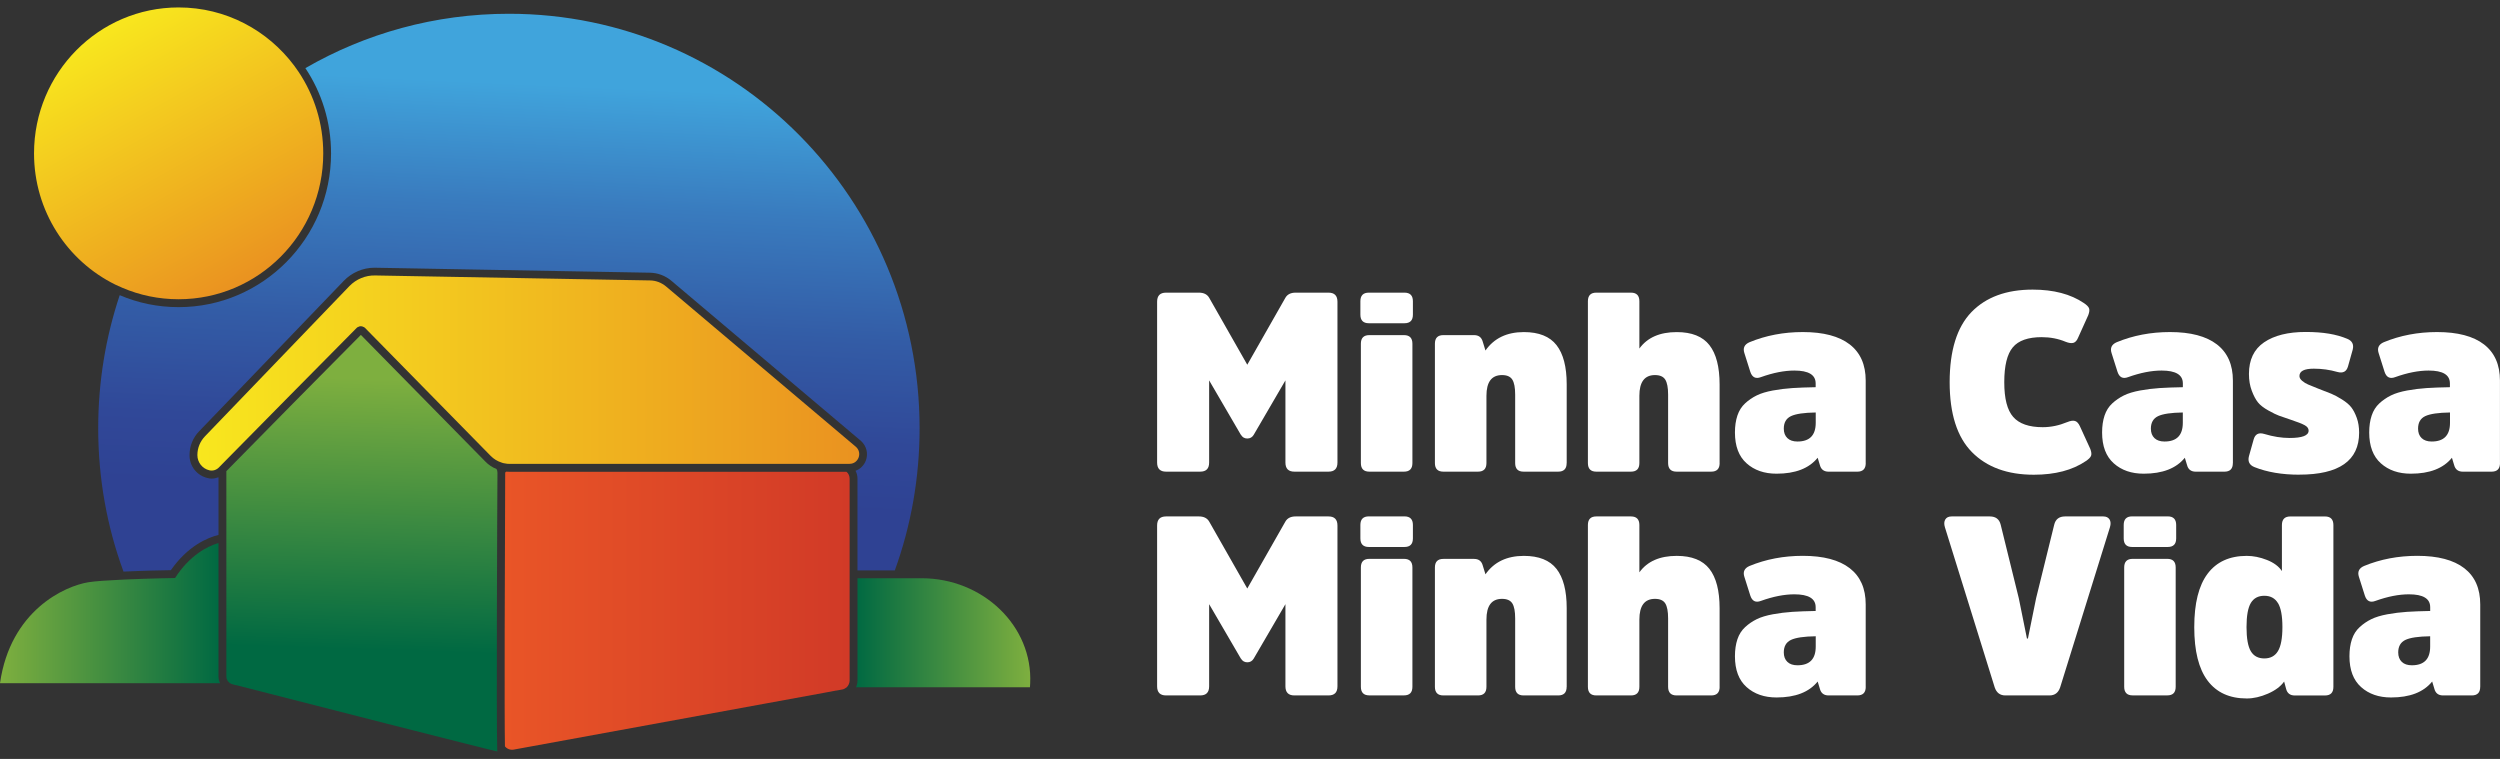
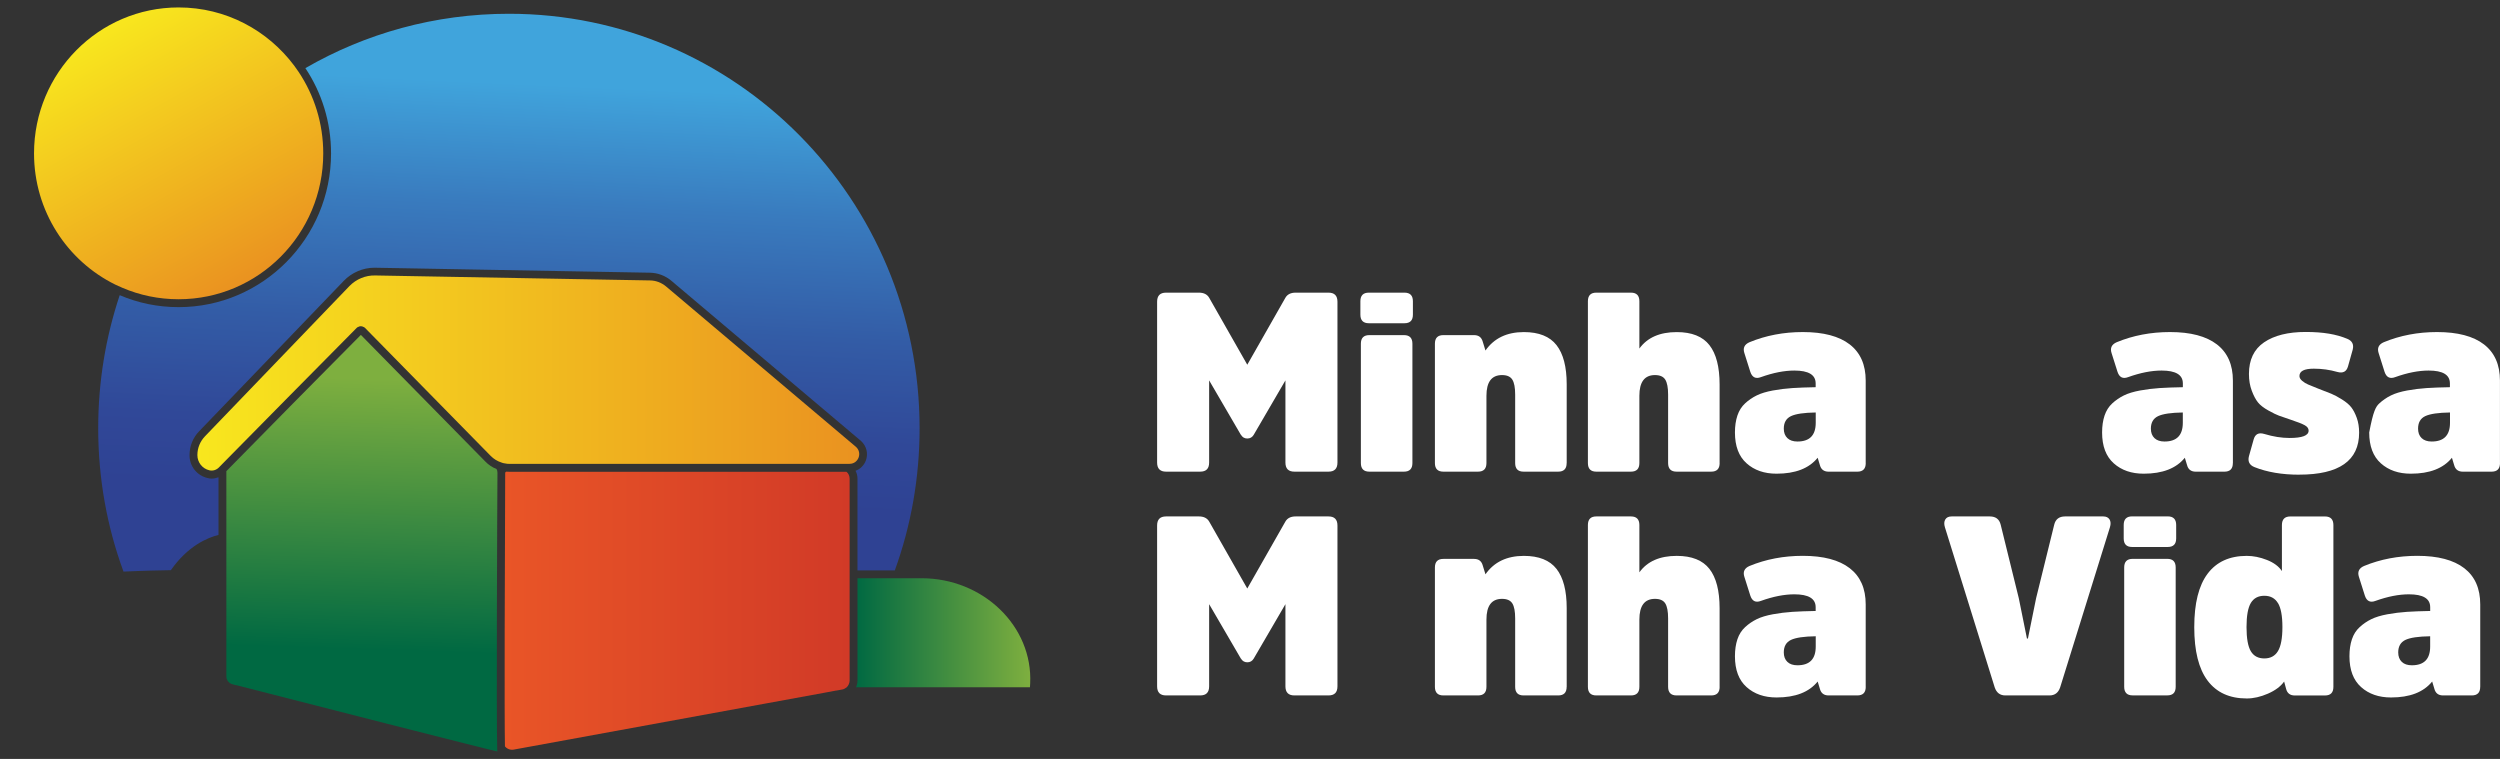
<svg xmlns="http://www.w3.org/2000/svg" width="168" height="51" viewBox="0 0 168 51" fill="none">
  <rect x="0" y="0" width="168" height="51" fill="#333333" stroke="none" />
  <g clip-path="url(#clip0_2048_1104)">
    <path d="M69.228 45.935C69.22 46.094 69.212 46.183 69.212 46.183H57.527C57.587 46.041 57.623 45.89 57.623 45.731V38.858H61.927C66.056 38.858 69.414 42.07 69.228 45.935Z" fill="url(#paint0_linear_2048_1104)" />
    <path d="M34.198 0.925C29.22 0.925 24.554 2.25 20.521 4.578C21.617 6.224 22.247 8.194 22.247 10.309C22.247 16.005 17.653 20.64 12 20.64C10.598 20.64 9.265 20.358 8.045 19.836C7.108 22.64 6.599 25.646 6.599 28.779C6.599 32.167 7.196 35.413 8.3 38.412C9.572 38.351 10.913 38.323 11.483 38.315C12.614 36.696 13.92 36.138 14.683 35.946V32.072C14.542 32.125 14.384 32.162 14.227 32.162C14.13 32.162 14.041 32.153 13.956 32.125C13.237 31.966 12.736 31.33 12.736 30.596C12.736 29.985 12.963 29.402 13.394 28.969L23.099 18.876C23.644 18.31 24.396 17.991 25.168 17.991L43.673 18.326C44.199 18.335 44.699 18.522 45.103 18.857L57.867 29.639C58.243 29.985 58.356 30.496 58.182 30.956C58.06 31.274 57.806 31.523 57.491 31.637C57.579 31.796 57.623 31.972 57.623 32.167V38.331H60.132C61.211 35.351 61.797 32.131 61.797 28.779C61.794 13.396 49.442 0.925 34.198 0.925Z" fill="url(#paint1_linear_2048_1104)" />
-     <path d="M14.788 45.91H0C0.702 41.027 4.348 39.383 5.944 39.126C6.4 39.056 7.144 39.004 7.951 38.967C8.137 38.959 8.311 38.95 8.496 38.939C10.109 38.87 11.765 38.842 11.765 38.842C12.739 37.321 13.931 36.71 14.683 36.489V45.45C14.683 45.609 14.719 45.768 14.788 45.91Z" fill="url(#paint2_linear_2048_1104)" />
    <path d="M33.41 50.314C33.418 50.428 33.418 50.501 33.426 50.501C33.305 50.501 19.338 46.937 15.947 46.061C15.814 46.036 15.709 46.008 15.615 45.98C15.546 45.963 15.474 45.927 15.422 45.882C15.289 45.785 15.211 45.626 15.211 45.45V31.662C16.799 30.044 22.698 24.055 24.25 22.506L32.605 31.006C32.815 31.227 33.078 31.405 33.368 31.52C33.385 31.556 33.404 31.589 33.413 31.626C33.421 31.67 33.429 31.723 33.429 31.768C33.413 33.777 33.349 48.486 33.413 50.316L33.41 50.314Z" fill="url(#paint3_linear_2048_1104)" />
    <path d="M57.095 32.164V45.731C57.095 45.907 57.015 46.066 56.902 46.184C56.813 46.253 56.708 46.318 56.595 46.334L56.219 46.404H56.191L55.436 46.546L34.511 50.375C34.284 50.411 34.062 50.322 33.932 50.154C33.888 48.254 33.924 37.541 33.949 31.765V31.757C33.966 31.74 33.985 31.712 34.01 31.695C34.09 31.695 34.176 31.704 34.256 31.704H56.882C57.015 31.81 57.093 31.977 57.093 32.164H57.095Z" fill="url(#paint4_linear_2048_1104)" />
    <path d="M57.095 31.174H34.259C34.145 31.174 34.021 31.165 33.908 31.137C33.839 31.129 33.767 31.112 33.706 31.084C33.426 30.995 33.18 30.845 32.97 30.632L24.537 22.043C24.51 22.015 24.477 21.99 24.441 21.974H24.432C24.311 21.904 24.178 21.904 24.064 21.974H24.056C24.02 21.99 23.995 22.01 23.968 22.035C22.529 23.478 16.096 30.005 14.703 31.419L14.694 31.428C14.528 31.587 14.299 31.657 14.072 31.604C13.599 31.497 13.264 31.073 13.264 30.585C13.264 30.097 13.45 29.664 13.773 29.321L23.478 19.228C23.934 18.759 24.565 18.494 25.215 18.511L43.668 18.845C44.072 18.845 44.456 18.996 44.763 19.253L57.527 30.035C57.964 30.434 57.684 31.168 57.098 31.168L57.095 31.174Z" fill="url(#paint5_linear_2048_1104)" />
    <path d="M21.722 10.309C21.722 15.723 17.374 20.109 12.001 20.109C10.659 20.109 9.379 19.836 8.223 19.339C8.057 19.269 7.907 19.197 7.75 19.127C4.514 17.534 2.287 14.182 2.287 10.309C2.287 4.896 6.635 0.5 12.001 0.5C15.184 0.5 17.997 2.041 19.775 4.418C19.872 4.561 19.977 4.7 20.074 4.842C21.116 6.408 21.722 8.283 21.722 10.309Z" fill="url(#paint6_linear_2048_1104)" />
    <path d="M83.383 29.215L81.254 25.562V31.084C81.254 31.492 81.055 31.695 80.653 31.695H78.358C77.96 31.695 77.758 31.492 77.758 31.084V20.277C77.758 19.869 77.957 19.666 78.358 19.666H80.57C80.891 19.666 81.121 19.78 81.254 20.006L83.817 24.51L86.381 20.006C86.514 19.78 86.741 19.666 87.064 19.666H89.277C89.675 19.666 89.877 19.869 89.877 20.277V31.084C89.877 31.492 89.678 31.695 89.277 31.695H86.981C86.583 31.695 86.381 31.492 86.381 31.084V25.562L84.252 29.215C84.152 29.385 84.008 29.468 83.82 29.468C83.632 29.468 83.488 29.385 83.389 29.215H83.383Z" fill="white" />
    <path d="M94.947 21.145C94.947 21.53 94.759 21.722 94.38 21.722H91.985C91.609 21.722 91.418 21.53 91.418 21.145V20.243C91.418 19.858 91.606 19.666 91.985 19.666H94.38C94.756 19.666 94.947 19.858 94.947 20.243V21.145ZM94.914 31.118C94.914 31.503 94.725 31.695 94.347 31.695H92.018C91.642 31.695 91.451 31.503 91.451 31.118V23.098C91.451 22.713 91.639 22.52 92.018 22.52H94.347C94.725 22.52 94.914 22.713 94.914 23.098V31.118Z" fill="white" />
    <path d="M105.279 31.118C105.279 31.503 105.091 31.695 104.712 31.695H102.384C102.007 31.695 101.819 31.503 101.819 31.118V26.513C101.819 26.05 101.756 25.715 101.629 25.512C101.501 25.308 101.272 25.205 100.937 25.205C100.237 25.205 99.889 25.668 99.889 26.597V31.118C99.889 31.503 99.701 31.695 99.322 31.695H96.993C96.617 31.695 96.426 31.503 96.426 31.118V23.098C96.426 22.713 96.614 22.52 96.993 22.52H99.056C99.366 22.52 99.56 22.668 99.64 22.961L99.823 23.555C100.401 22.729 101.261 22.316 102.403 22.316C103.412 22.316 104.145 22.609 104.599 23.193C105.053 23.776 105.282 24.652 105.282 25.819V31.12L105.279 31.118Z" fill="white" />
    <path d="M115.56 31.118C115.56 31.503 115.371 31.695 114.993 31.695H112.664C112.288 31.695 112.097 31.503 112.097 31.118V26.513C112.097 26.05 112.033 25.715 111.906 25.512C111.779 25.308 111.549 25.205 111.215 25.205C110.515 25.205 110.166 25.668 110.166 26.597V31.118C110.166 31.503 109.978 31.695 109.599 31.695H107.271C106.895 31.695 106.707 31.503 106.707 31.118V20.243C106.707 19.858 106.895 19.666 107.271 19.666H109.599C109.976 19.666 110.166 19.858 110.166 20.243V23.422C110.7 22.685 111.535 22.317 112.678 22.317C113.687 22.317 114.42 22.61 114.874 23.193C115.33 23.776 115.557 24.658 115.557 25.835V31.12L115.56 31.118Z" fill="white" />
    <path d="M125.378 31.118C125.378 31.503 125.19 31.696 124.811 31.696H122.88C122.571 31.696 122.374 31.548 122.297 31.255L122.147 30.761C121.569 31.475 120.648 31.832 119.385 31.832C118.563 31.832 117.891 31.601 117.371 31.135C116.848 30.669 116.588 29.979 116.588 29.061C116.588 28.632 116.644 28.252 116.754 27.923C116.865 27.594 117.036 27.323 117.269 27.108C117.501 26.893 117.761 26.715 118.051 26.572C118.339 26.43 118.704 26.321 119.141 26.24C119.578 26.162 120.015 26.106 120.447 26.078C120.878 26.05 121.401 26.031 122.012 26.02V25.766C122.012 25.188 121.536 24.901 120.582 24.901C119.904 24.901 119.155 25.049 118.336 25.342C117.982 25.478 117.742 25.358 117.62 24.985L117.222 23.726C117.111 23.386 117.227 23.143 117.57 22.995C118.668 22.543 119.86 22.314 121.149 22.314C122.535 22.314 123.588 22.593 124.302 23.145C125.018 23.701 125.375 24.51 125.375 25.576V31.115L125.378 31.118ZM122.017 27.719C121.229 27.73 120.676 27.811 120.353 27.965C120.032 28.118 119.871 28.397 119.871 28.805C119.871 29.075 119.951 29.287 120.112 29.441C120.272 29.594 120.496 29.67 120.787 29.67C121.608 29.67 122.017 29.251 122.017 28.411V27.714V27.719Z" fill="white" />
-     <path d="M138.919 28.366C139.14 28.274 139.314 28.249 139.444 28.291C139.571 28.33 139.679 28.447 139.768 28.64L140.468 30.169C140.545 30.373 140.562 30.529 140.517 30.635C140.473 30.744 140.357 30.858 140.169 30.984C139.27 31.595 138.106 31.902 136.673 31.902C134.897 31.902 133.512 31.394 132.513 30.381C131.515 29.368 131.017 27.8 131.017 25.682C131.017 23.564 131.504 21.985 132.48 20.974C133.456 19.967 134.825 19.462 136.59 19.462C137.998 19.462 139.148 19.763 140.033 20.363C140.221 20.489 140.338 20.603 140.382 20.712C140.426 20.821 140.409 20.974 140.332 21.178L139.649 22.691C139.571 22.883 139.466 23 139.334 23.039C139.201 23.078 139.024 23.053 138.8 22.964C138.313 22.76 137.779 22.657 137.201 22.657C136.291 22.657 135.644 22.883 135.262 23.338C134.881 23.79 134.687 24.571 134.687 25.682C134.687 26.793 134.886 27.56 135.287 28.018C135.688 28.475 136.347 28.707 137.268 28.707C137.823 28.707 138.371 28.592 138.916 28.366H138.919Z" fill="white" />
    <path d="M150.048 31.118C150.048 31.503 149.86 31.696 149.481 31.696H147.55C147.241 31.696 147.047 31.548 146.97 31.255L146.82 30.761C146.242 31.475 145.321 31.832 144.057 31.832C143.236 31.832 142.564 31.601 142.044 31.135C141.521 30.669 141.261 29.979 141.261 29.061C141.261 28.632 141.317 28.252 141.427 27.923C141.538 27.594 141.709 27.323 141.944 27.108C142.177 26.893 142.437 26.715 142.727 26.572C143.015 26.43 143.38 26.321 143.817 26.24C144.254 26.162 144.691 26.106 145.122 26.078C145.554 26.05 146.076 26.031 146.688 26.02V25.766C146.688 25.188 146.212 24.901 145.258 24.901C144.58 24.901 143.831 25.049 143.012 25.342C142.658 25.478 142.417 25.358 142.296 24.985L141.897 23.726C141.787 23.386 141.903 23.143 142.246 22.995C143.344 22.543 144.536 22.314 145.825 22.314C147.21 22.314 148.261 22.593 148.978 23.145C149.694 23.701 150.051 24.51 150.051 25.576V31.115L150.048 31.118ZM146.688 27.719C145.899 27.73 145.346 27.811 145.023 27.965C144.702 28.118 144.539 28.397 144.539 28.805C144.539 29.075 144.619 29.287 144.779 29.441C144.94 29.594 145.164 29.67 145.454 29.67C146.275 29.67 146.685 29.251 146.685 28.411V27.714L146.688 27.719Z" fill="white" />
    <path d="M154.506 31.899C153.353 31.899 152.349 31.729 151.494 31.388C151.162 31.252 151.038 31.009 151.129 30.657L151.444 29.535C151.544 29.173 151.782 29.047 152.161 29.162C152.761 29.343 153.325 29.432 153.859 29.432C154.713 29.432 155.139 29.268 155.139 28.938C155.139 28.79 155.051 28.67 154.874 28.573C154.697 28.475 154.387 28.355 153.942 28.207C153.577 28.082 153.311 27.992 153.151 27.934C152.99 27.878 152.753 27.761 152.435 27.585C152.119 27.409 151.884 27.228 151.735 27.041C151.585 26.854 151.447 26.594 151.32 26.259C151.193 25.925 151.129 25.548 151.129 25.129C151.129 24.178 151.467 23.469 152.144 23.006C152.822 22.543 153.754 22.308 154.94 22.308C156.127 22.308 157.003 22.462 157.736 22.768C158.068 22.905 158.19 23.148 158.101 23.5L157.786 24.621C157.687 24.973 157.449 25.099 157.07 24.995C156.561 24.848 156.033 24.775 155.488 24.775C154.843 24.775 154.523 24.939 154.523 25.269C154.523 25.383 154.584 25.489 154.705 25.593C154.827 25.696 154.96 25.777 155.103 25.838C155.247 25.899 155.474 25.994 155.787 26.117C156.174 26.265 156.467 26.377 156.661 26.458C156.854 26.536 157.092 26.664 157.377 26.84C157.659 27.016 157.869 27.194 158.01 27.376C158.148 27.557 158.27 27.791 158.375 28.082C158.48 28.372 158.533 28.701 158.533 29.075C158.533 30.956 157.192 31.896 154.506 31.896V31.899Z" fill="white" />
-     <path d="M168 31.118C168 31.503 167.812 31.696 167.433 31.696H165.503C165.193 31.696 164.997 31.548 164.919 31.255L164.77 30.761C164.192 31.475 163.271 31.832 162.007 31.832C161.185 31.832 160.513 31.601 159.993 31.135C159.471 30.669 159.211 29.979 159.211 29.061C159.211 28.632 159.266 28.252 159.377 27.923C159.487 27.594 159.659 27.323 159.891 27.108C160.123 26.893 160.383 26.715 160.674 26.572C160.961 26.43 161.326 26.321 161.763 26.24C162.2 26.162 162.637 26.106 163.069 26.078C163.5 26.05 164.023 26.031 164.634 26.02V25.766C164.634 25.188 164.159 24.901 163.204 24.901C162.527 24.901 161.777 25.049 160.959 25.342C160.605 25.478 160.364 25.358 160.242 24.985L159.844 23.726C159.733 23.386 159.85 23.143 160.193 22.995C161.291 22.543 162.483 22.314 163.771 22.314C165.157 22.314 166.211 22.593 166.924 23.145C167.641 23.701 167.997 24.51 167.997 25.576V31.115L168 31.118ZM164.64 27.719C163.852 27.73 163.298 27.811 162.975 27.965C162.654 28.118 162.494 28.397 162.494 28.805C162.494 29.075 162.574 29.287 162.734 29.441C162.895 29.594 163.119 29.67 163.409 29.67C164.23 29.67 164.64 29.251 164.64 28.411V27.714V27.719Z" fill="white" />
+     <path d="M168 31.118C168 31.503 167.812 31.696 167.433 31.696H165.503C165.193 31.696 164.997 31.548 164.919 31.255L164.77 30.761C164.192 31.475 163.271 31.832 162.007 31.832C161.185 31.832 160.513 31.601 159.993 31.135C159.471 30.669 159.211 29.979 159.211 29.061C159.487 27.594 159.659 27.323 159.891 27.108C160.123 26.893 160.383 26.715 160.674 26.572C160.961 26.43 161.326 26.321 161.763 26.24C162.2 26.162 162.637 26.106 163.069 26.078C163.5 26.05 164.023 26.031 164.634 26.02V25.766C164.634 25.188 164.159 24.901 163.204 24.901C162.527 24.901 161.777 25.049 160.959 25.342C160.605 25.478 160.364 25.358 160.242 24.985L159.844 23.726C159.733 23.386 159.85 23.143 160.193 22.995C161.291 22.543 162.483 22.314 163.771 22.314C165.157 22.314 166.211 22.593 166.924 23.145C167.641 23.701 167.997 24.51 167.997 25.576V31.115L168 31.118ZM164.64 27.719C163.852 27.73 163.298 27.811 162.975 27.965C162.654 28.118 162.494 28.397 162.494 28.805C162.494 29.075 162.574 29.287 162.734 29.441C162.895 29.594 163.119 29.67 163.409 29.67C164.23 29.67 164.64 29.251 164.64 28.411V27.714V27.719Z" fill="white" />
    <path d="M83.383 44.253L81.254 40.6V46.122C81.254 46.53 81.055 46.733 80.653 46.733H78.358C77.96 46.733 77.758 46.53 77.758 46.122V35.315C77.758 34.907 77.957 34.704 78.358 34.704H80.57C80.891 34.704 81.121 34.818 81.254 35.044L83.817 39.548L86.381 35.044C86.514 34.818 86.741 34.704 87.064 34.704H89.277C89.675 34.704 89.877 34.907 89.877 35.315V46.122C89.877 46.53 89.678 46.733 89.277 46.733H86.981C86.583 46.733 86.381 46.53 86.381 46.122V40.6L84.252 44.253C84.152 44.423 84.008 44.507 83.82 44.507C83.632 44.507 83.488 44.423 83.389 44.253H83.383Z" fill="white" />
-     <path d="M94.947 36.18C94.947 36.565 94.759 36.757 94.38 36.757H91.985C91.609 36.757 91.418 36.565 91.418 36.18V35.278C91.418 34.893 91.606 34.701 91.985 34.701H94.38C94.756 34.701 94.947 34.893 94.947 35.278V36.18ZM94.914 46.153C94.914 46.538 94.725 46.73 94.347 46.73H92.018C91.642 46.73 91.451 46.538 91.451 46.153V38.133C91.451 37.748 91.639 37.555 92.018 37.555H94.347C94.725 37.555 94.914 37.748 94.914 38.133V46.153Z" fill="white" />
    <path d="M105.279 46.156C105.279 46.541 105.091 46.733 104.712 46.733H102.384C102.007 46.733 101.819 46.541 101.819 46.156V41.551C101.819 41.088 101.756 40.753 101.629 40.55C101.501 40.346 101.272 40.243 100.937 40.243C100.237 40.243 99.889 40.706 99.889 41.635V46.156C99.889 46.541 99.701 46.733 99.322 46.733H96.993C96.617 46.733 96.426 46.541 96.426 46.156V38.136C96.426 37.751 96.614 37.558 96.993 37.558H99.056C99.366 37.558 99.56 37.706 99.64 37.999L99.823 38.593C100.401 37.767 101.261 37.355 102.403 37.355C103.412 37.355 104.145 37.648 104.599 38.231C105.053 38.814 105.282 39.69 105.282 40.857V46.158L105.279 46.156Z" fill="white" />
    <path d="M115.56 46.156C115.56 46.541 115.371 46.733 114.993 46.733H112.664C112.288 46.733 112.097 46.541 112.097 46.156V41.551C112.097 41.088 112.033 40.753 111.906 40.55C111.779 40.346 111.549 40.243 111.215 40.243C110.515 40.243 110.166 40.706 110.166 41.635V46.156C110.166 46.541 109.978 46.733 109.599 46.733H107.271C106.895 46.733 106.707 46.541 106.707 46.156V35.281C106.707 34.896 106.895 34.704 107.271 34.704H109.599C109.976 34.704 110.166 34.896 110.166 35.281V38.46C110.7 37.723 111.535 37.355 112.678 37.355C113.687 37.355 114.42 37.648 114.874 38.231C115.33 38.814 115.557 39.696 115.557 40.873V46.159L115.56 46.156Z" fill="white" />
    <path d="M125.378 46.156C125.378 46.541 125.19 46.733 124.811 46.733H122.88C122.571 46.733 122.374 46.585 122.297 46.292L122.147 45.798C121.569 46.513 120.648 46.87 119.385 46.87C118.563 46.87 117.891 46.638 117.371 46.172C116.848 45.706 116.588 45.017 116.588 44.099C116.588 43.669 116.644 43.29 116.754 42.96C116.865 42.631 117.036 42.361 117.269 42.146C117.501 41.931 117.761 41.752 118.051 41.61C118.339 41.468 118.704 41.359 119.141 41.278C119.578 41.2 120.015 41.144 120.447 41.116C120.878 41.088 121.401 41.069 122.012 41.057V40.803C122.012 40.226 121.536 39.938 120.582 39.938C119.904 39.938 119.155 40.086 118.336 40.379C117.982 40.516 117.742 40.396 117.62 40.022L117.222 38.764C117.111 38.423 117.227 38.18 117.57 38.032C118.668 37.58 119.86 37.352 121.149 37.352C122.535 37.352 123.588 37.631 124.302 38.183C125.018 38.738 125.375 39.548 125.375 40.614V46.153L125.378 46.156ZM122.017 42.757C121.229 42.768 120.676 42.849 120.353 43.002C120.032 43.156 119.871 43.435 119.871 43.842C119.871 44.113 119.951 44.325 120.112 44.478C120.272 44.632 120.496 44.707 120.787 44.707C121.608 44.707 122.017 44.289 122.017 43.449V42.751V42.757Z" fill="white" />
    <path d="M134.759 46.733C134.405 46.733 134.164 46.552 134.043 46.189L130.699 35.435C130.633 35.22 130.641 35.044 130.724 34.907C130.807 34.771 130.948 34.704 131.15 34.704H133.714C134.112 34.704 134.358 34.891 134.447 35.264L135.661 40.193L136.211 42.91H136.277L136.828 40.193L138.042 35.264C138.13 34.891 138.374 34.704 138.775 34.704H141.336C141.535 34.704 141.676 34.771 141.762 34.907C141.845 35.044 141.853 35.22 141.787 35.435L138.443 46.189C138.321 46.552 138.083 46.733 137.727 46.733H134.765H134.759Z" fill="white" />
    <path d="M146.239 36.18C146.239 36.565 146.051 36.757 145.672 36.757H143.277C142.901 36.757 142.713 36.565 142.713 36.18V35.278C142.713 34.893 142.901 34.701 143.277 34.701H145.672C146.049 34.701 146.239 34.893 146.239 35.278V36.18ZM146.206 46.153C146.206 46.538 146.018 46.73 145.642 46.73H143.313C142.937 46.73 142.746 46.538 142.746 46.153V38.133C142.746 37.748 142.934 37.555 143.313 37.555H145.642C146.018 37.555 146.206 37.748 146.206 38.133V46.153Z" fill="white" />
    <path d="M153.494 45.799C153.262 46.128 152.897 46.399 152.404 46.614C151.912 46.828 151.436 46.937 150.983 46.937C149.829 46.937 148.953 46.538 148.352 45.74C147.752 44.942 147.454 43.745 147.454 42.146C147.454 40.547 147.752 39.35 148.352 38.552C148.953 37.754 149.827 37.355 150.983 37.355C151.425 37.355 151.879 37.447 152.338 37.628C152.797 37.81 153.134 38.058 153.345 38.376V35.284C153.345 34.899 153.533 34.706 153.909 34.706H156.237C156.614 34.706 156.804 34.899 156.804 35.284V46.159C156.804 46.544 156.616 46.736 156.237 46.736H154.207C153.898 46.736 153.704 46.589 153.627 46.295L153.494 45.801V45.799ZM153.079 40.53C152.88 40.201 152.576 40.036 152.164 40.036C151.752 40.036 151.45 40.198 151.256 40.519C151.063 40.843 150.966 41.384 150.966 42.14C150.966 42.897 151.063 43.441 151.256 43.764C151.45 44.088 151.754 44.247 152.164 44.247C152.573 44.247 152.88 44.083 153.079 43.753C153.278 43.424 153.378 42.886 153.378 42.138C153.378 41.39 153.278 40.851 153.079 40.525V40.53Z" fill="white" />
    <path d="M166.67 46.156C166.67 46.541 166.482 46.733 166.103 46.733H164.172C163.863 46.733 163.669 46.585 163.591 46.292L163.442 45.798C162.864 46.513 161.943 46.87 160.679 46.87C159.858 46.87 159.186 46.638 158.666 46.172C158.143 45.706 157.883 45.017 157.883 44.099C157.883 43.669 157.938 43.29 158.049 42.96C158.16 42.631 158.331 42.361 158.566 42.146C158.799 41.931 159.058 41.752 159.349 41.61C159.637 41.468 160.002 41.359 160.439 41.278C160.876 41.2 161.313 41.144 161.744 41.116C162.175 41.088 162.698 41.069 163.309 41.057V40.803C163.309 40.226 162.834 39.938 161.88 39.938C161.202 39.938 160.452 40.086 159.634 40.379C159.28 40.516 159.039 40.396 158.917 40.022L158.519 38.764C158.409 38.423 158.525 38.18 158.868 38.032C159.966 37.58 161.158 37.352 162.446 37.352C163.832 37.352 164.883 37.631 165.599 38.183C166.316 38.738 166.672 39.548 166.672 40.614V46.153L166.67 46.156ZM163.309 42.757C162.521 42.768 161.968 42.849 161.644 43.002C161.324 43.156 161.16 43.435 161.16 43.842C161.16 44.113 161.241 44.325 161.401 44.478C161.561 44.632 161.785 44.707 162.076 44.707C162.897 44.707 163.307 44.289 163.307 43.449V42.751L163.309 42.757Z" fill="white" />
  </g>
  <defs>
    <linearGradient id="paint0_linear_2048_1104" x1="69.234" y1="42.522" x2="57.524" y2="42.522" gradientUnits="userSpaceOnUse">
      <stop stop-color="#7EAF3F" />
      <stop offset="1" stop-color="#006942" />
    </linearGradient>
    <linearGradient id="paint1_linear_2048_1104" x1="35.536" y1="-1.338" x2="33.788" y2="37.27" gradientUnits="userSpaceOnUse">
      <stop offset="0.18" stop-color="#40A4DC" />
      <stop offset="0.39" stop-color="#397BBE" />
      <stop offset="0.6" stop-color="#335CA6" />
      <stop offset="0.78" stop-color="#304898" />
      <stop offset="0.9" stop-color="#2F4293" />
    </linearGradient>
    <linearGradient id="paint2_linear_2048_1104" x1="0" y1="41.2" x2="14.788" y2="41.2" gradientUnits="userSpaceOnUse">
      <stop stop-color="#7EAF3F" />
      <stop offset="1" stop-color="#006942" />
    </linearGradient>
    <linearGradient id="paint3_linear_2048_1104" x1="24.811" y1="25.445" x2="24.226" y2="43.65" gradientUnits="userSpaceOnUse">
      <stop stop-color="#7EAF3F" />
      <stop offset="1" stop-color="#006942" />
    </linearGradient>
    <linearGradient id="paint4_linear_2048_1104" x1="33.913" y1="41.041" x2="57.095" y2="41.041" gradientUnits="userSpaceOnUse">
      <stop stop-color="#E95527" />
      <stop offset="1" stop-color="#D13A27" />
    </linearGradient>
    <linearGradient id="paint5_linear_2048_1104" x1="13.264" y1="25.071" x2="57.74" y2="25.071" gradientUnits="userSpaceOnUse">
      <stop stop-color="#F8E71E" />
      <stop offset="1" stop-color="#EA9220" />
    </linearGradient>
    <linearGradient id="paint6_linear_2048_1104" x1="7.293" y1="1.728" x2="16.843" y2="18.812" gradientUnits="userSpaceOnUse">
      <stop stop-color="#F8E71E" />
      <stop offset="1" stop-color="#EA9220" />
    </linearGradient>
    <clipPath id="clip0_2048_1104">
      <rect width="168" height="50" fill="white" transform="translate(0 0.5)" />
    </clipPath>
  </defs>
</svg>